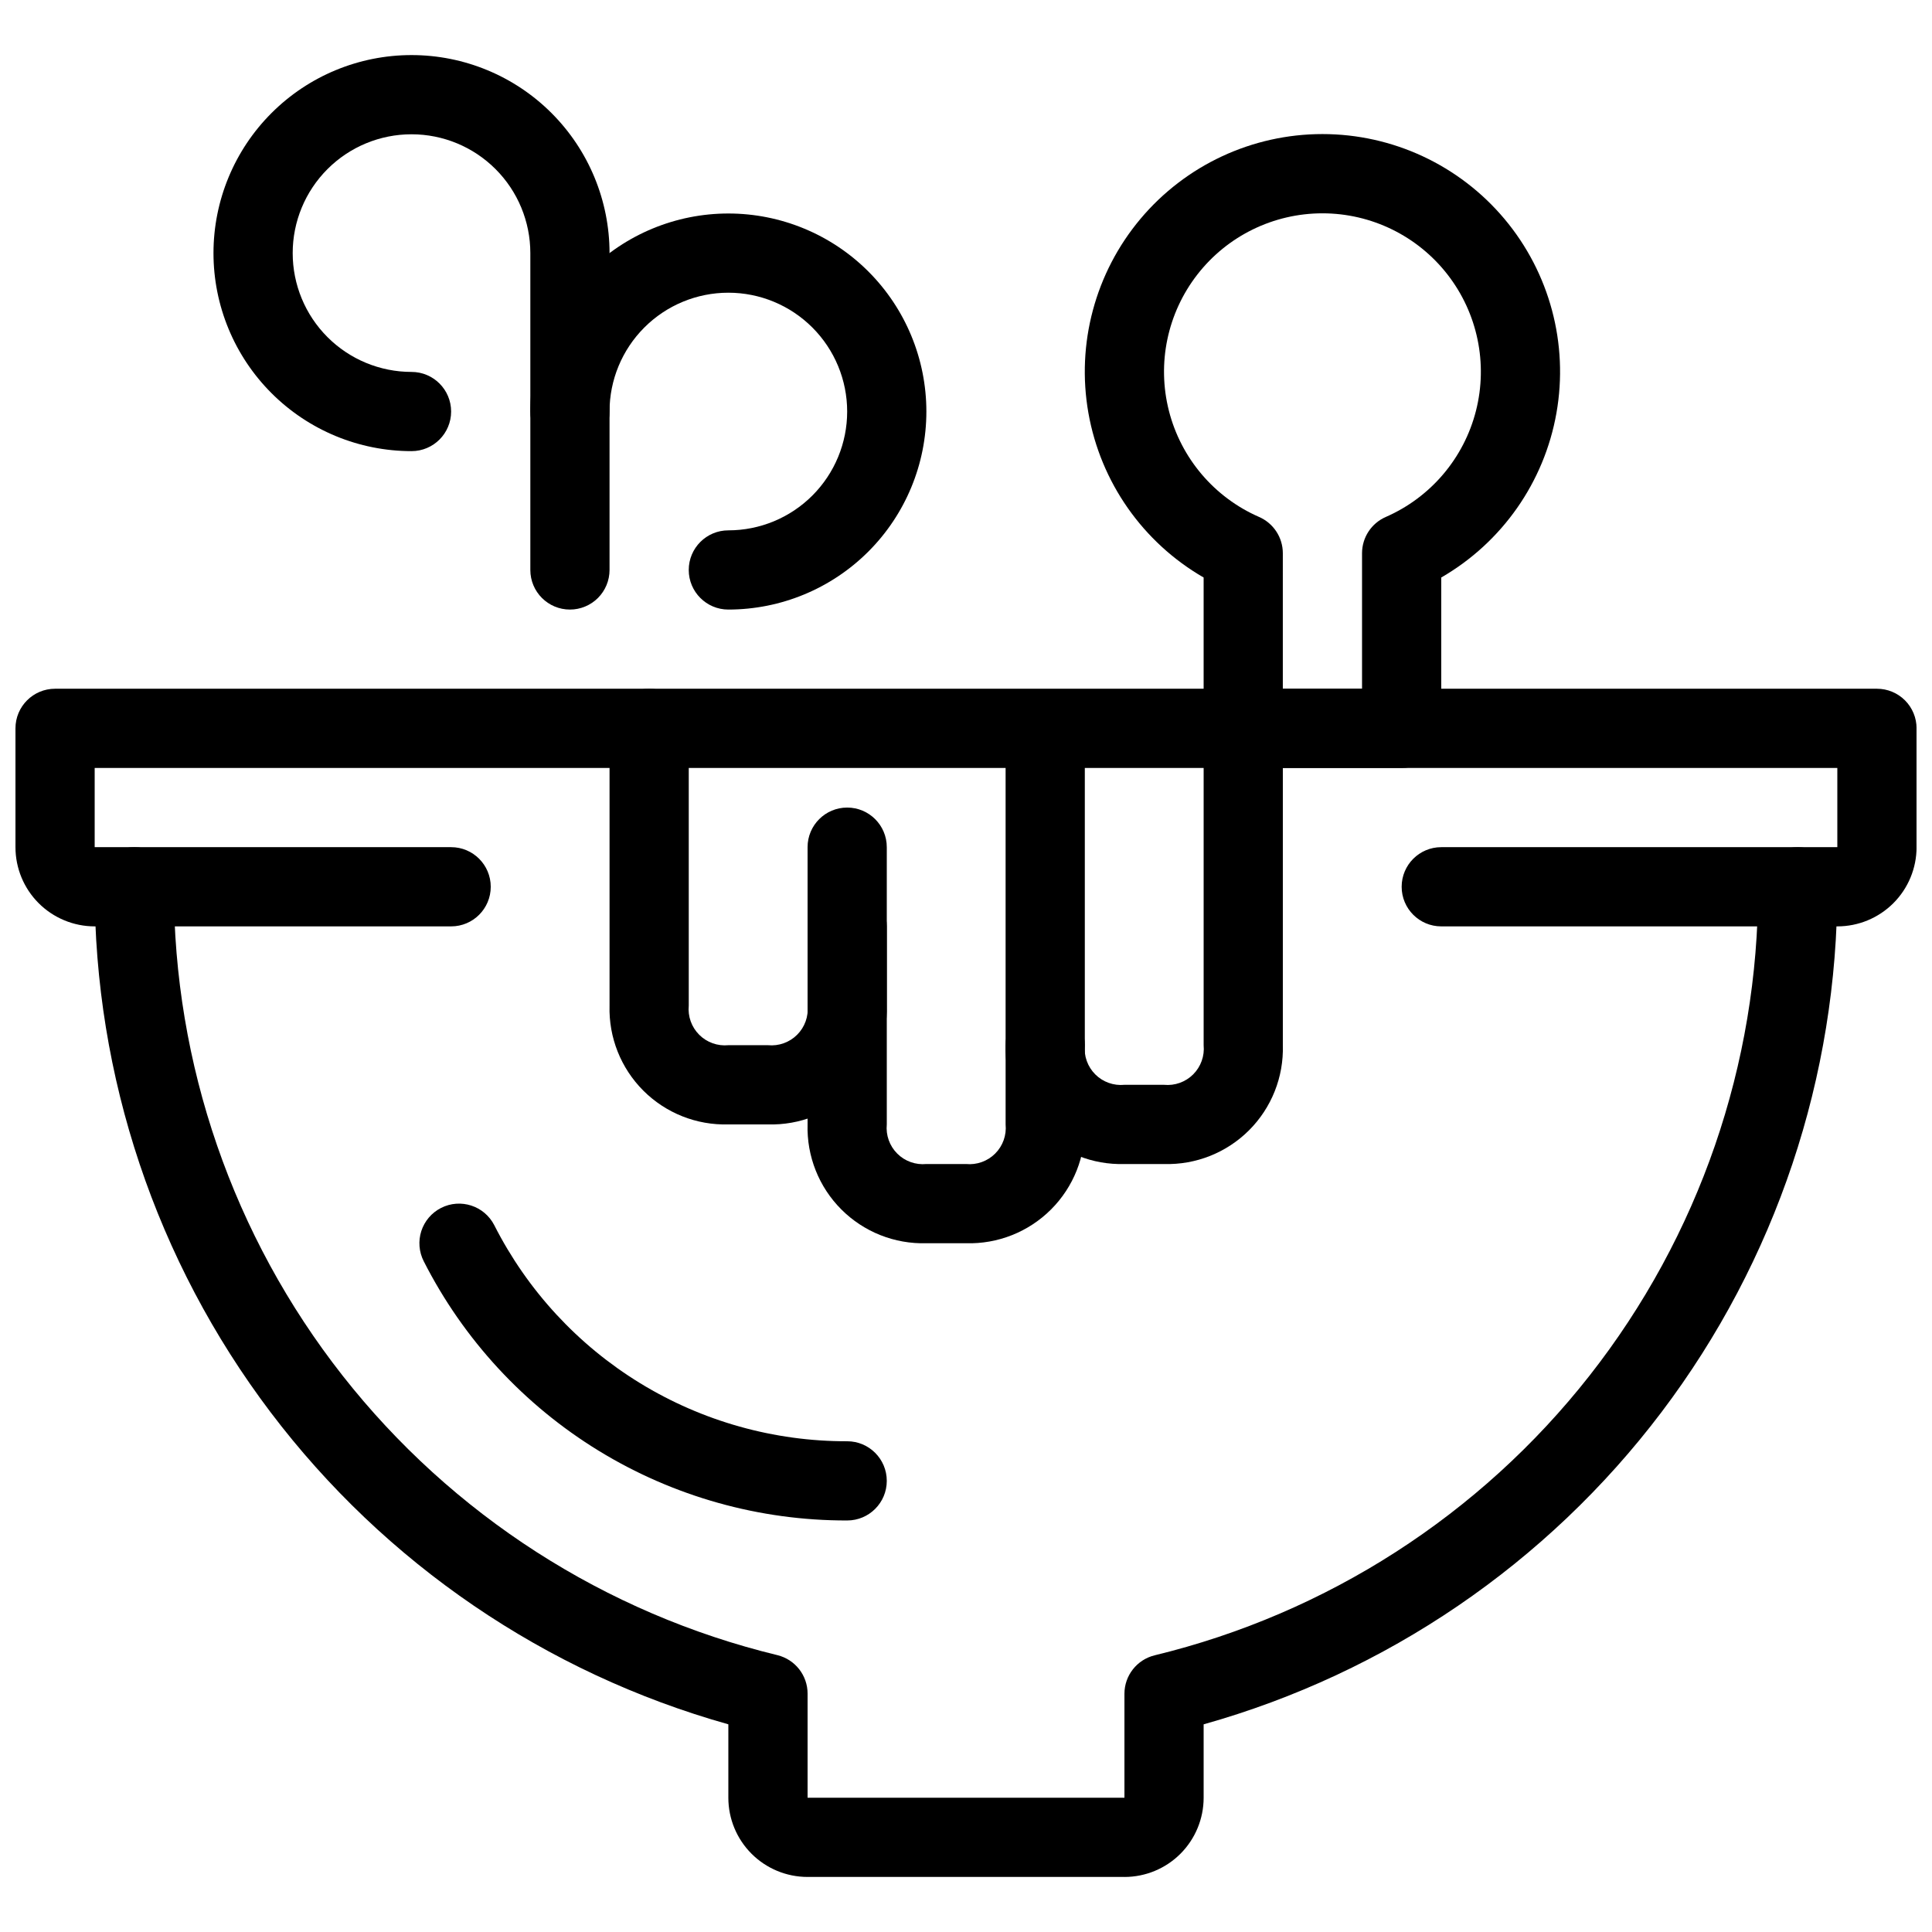
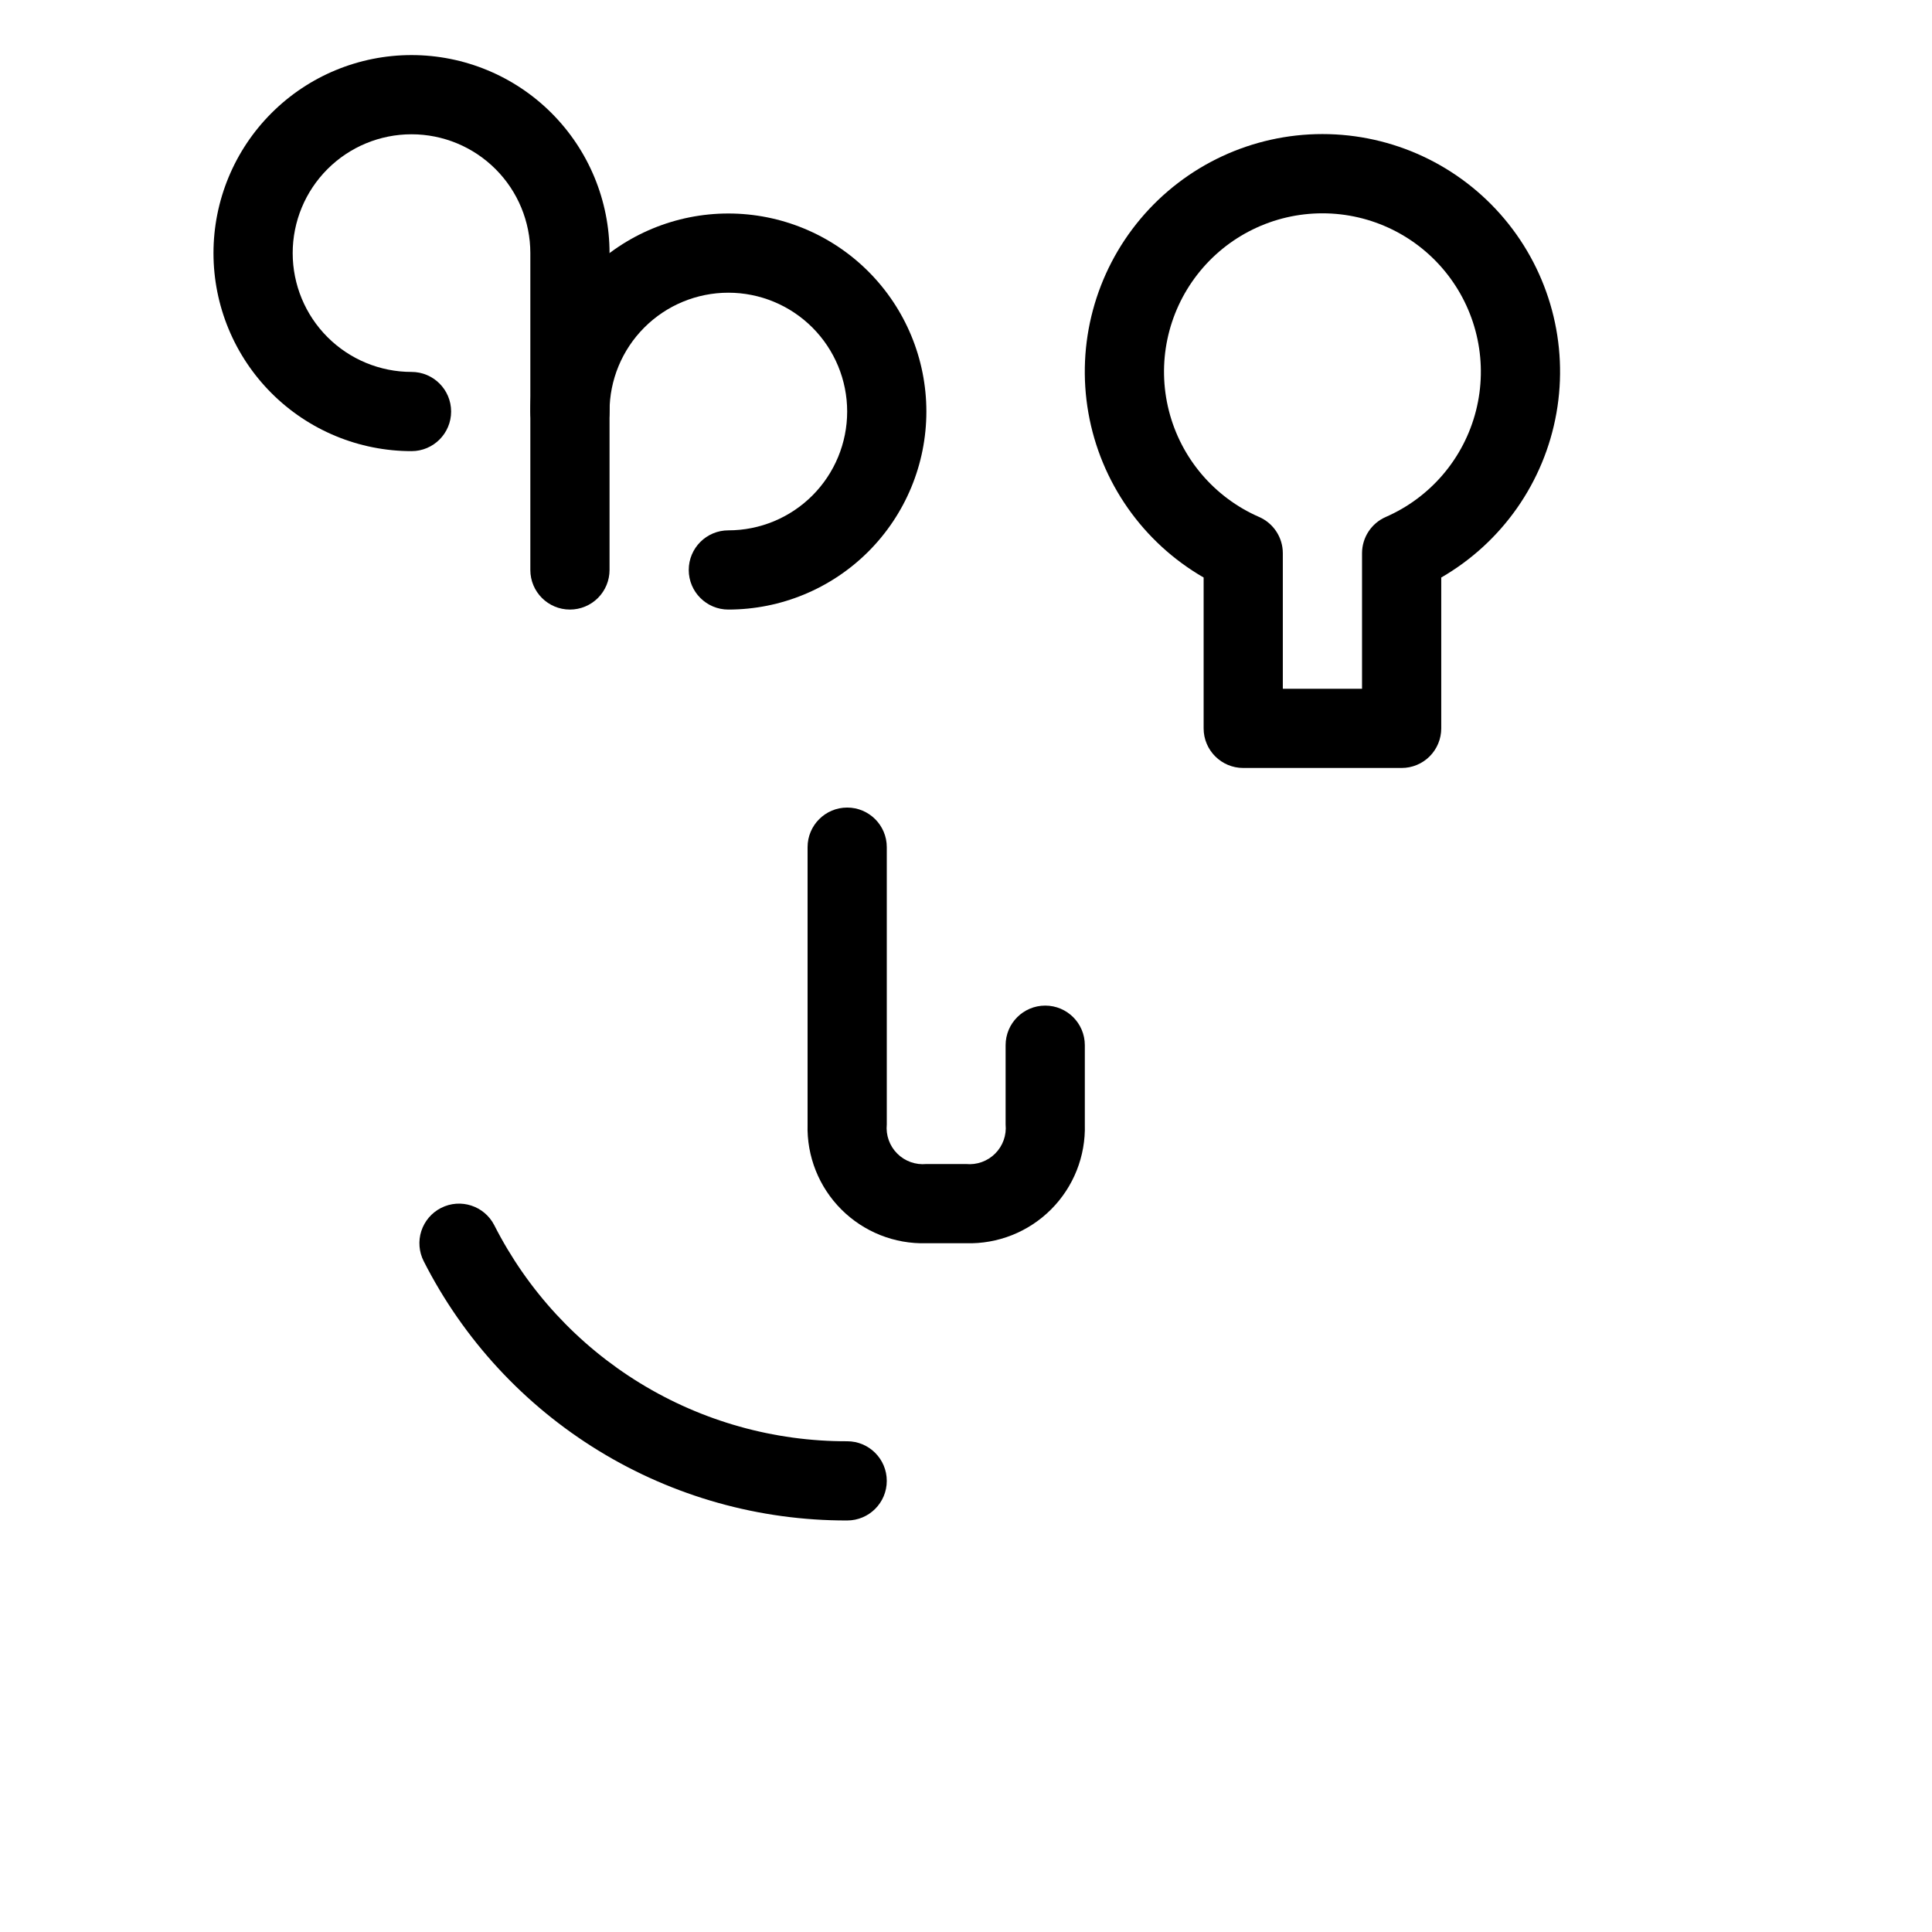
<svg xmlns="http://www.w3.org/2000/svg" width="800px" height="800px" version="1.1" viewBox="144 144 512 512">
  <defs>
    <clipPath id="a">
      <path d="m148.09 326h503.81v64h-503.81z" />
    </clipPath>
  </defs>
  <g clip-path="url(#a)">
-     <path d="m630.91 389.5h-104.96c-5.797 0-10.496-4.699-10.496-10.496 0-5.797 4.699-10.496 10.496-10.496h104.96v-20.992h-461.82v20.992h94.465c5.797 0 10.496 4.699 10.496 10.496 0 5.797-4.699 10.496-10.496 10.496h-94.465c-5.566 0-10.906-2.215-14.844-6.148-3.938-3.938-6.148-9.277-6.148-14.844v-31.488c0-5.797 4.699-10.496 10.496-10.496h482.82c2.785 0 5.453 1.105 7.422 3.074s3.074 4.637 3.074 7.422v31.488c0 5.566-2.211 10.906-6.148 14.844-3.938 3.934-9.273 6.148-14.844 6.148z" />
-   </g>
-   <path d="m441.98 641.41h-83.969c-5.57 0-10.906-2.211-14.844-6.148s-6.148-9.273-6.148-14.844v-19.457c-48.387-13.586-91-42.633-121.32-82.711s-46.695-88.98-46.613-139.24c0-5.797 4.699-10.496 10.496-10.496s10.496 4.699 10.496 10.496c-0.062 46.965 15.68 92.586 44.691 129.52 29.008 36.938 69.602 63.035 115.25 74.102 4.699 1.152 8.004 5.367 8 10.203v27.582h83.969v-27.539c-0.004-4.844 3.305-9.055 8.008-10.203 45.648-11.07 86.246-37.176 115.25-74.121 29.008-36.941 44.746-82.574 44.672-129.54 0-5.797 4.699-10.496 10.496-10.496 5.797 0 10.496 4.699 10.496 10.496 0.082 50.258-16.289 99.16-46.613 139.24s-72.934 69.125-121.32 82.711v19.457c0 5.57-2.215 10.906-6.148 14.844-3.938 3.938-9.277 6.148-14.844 6.148z" />
+     </g>
  <path d="m515.45 347.52h-41.98c-5.797 0-10.496-4.699-10.496-10.496v-39.98c-16.125-9.309-27.301-25.27-30.535-43.602-3.231-18.336 1.812-37.156 13.777-51.418 11.969-14.262 29.629-22.496 48.242-22.496 18.617 0 36.277 8.234 48.246 22.496 11.965 14.262 17.008 33.082 13.773 51.418-3.231 18.332-14.41 34.293-30.531 43.602v39.98c0 2.781-1.105 5.453-3.074 7.422-1.965 1.969-4.637 3.074-7.422 3.074zm-31.488-20.992h20.992v-35.918c0.004-4.172 2.477-7.945 6.301-9.613 11.875-5.188 20.695-15.566 23.891-28.125 3.199-12.559 0.414-25.891-7.539-36.121-7.953-10.234-20.188-16.219-33.148-16.219-12.957 0-25.191 5.984-33.145 16.219-7.953 10.23-10.738 23.562-7.539 36.121 3.195 12.559 12.016 22.938 23.891 28.125 3.824 1.668 6.297 5.441 6.297 9.613z" />
  <path d="m295.04 305.54c-5.797 0-10.496-4.699-10.496-10.496v-83.969c0-8.352-3.316-16.359-9.223-22.266s-13.914-9.223-22.266-9.223c-8.352 0-16.359 3.316-22.266 9.223s-9.223 13.914-9.223 22.266c0 8.352 3.316 16.359 9.223 22.266s13.914 9.223 22.266 9.223c5.797 0 10.496 4.699 10.496 10.496 0 5.797-4.699 10.496-10.496 10.496-13.918 0-27.27-5.531-37.109-15.371-9.844-9.844-15.371-23.191-15.371-37.109 0-13.918 5.527-27.266 15.371-37.109 9.84-9.844 23.191-15.371 37.109-15.371 13.918 0 27.266 5.527 37.109 15.371 9.84 9.844 15.371 23.191 15.371 37.109v83.969c0 2.781-1.105 5.453-3.074 7.422s-4.641 3.074-7.422 3.074z" />
  <path d="m337.02 305.54c-5.797 0-10.496-4.699-10.496-10.496 0-5.797 4.699-10.496 10.496-10.496 8.352 0 16.359-3.316 22.266-9.223 5.902-5.906 9.223-13.914 9.223-22.266 0-8.352-3.32-16.359-9.223-22.266-5.906-5.906-13.914-9.223-22.266-9.223-8.352 0-16.363 3.316-22.266 9.223-5.906 5.906-9.223 13.914-9.223 22.266 0 5.797-4.699 10.496-10.496 10.496-5.797 0-10.496-4.699-10.496-10.496 0-13.918 5.527-27.27 15.371-37.109 9.84-9.844 23.191-15.371 37.109-15.371 13.918 0 27.266 5.527 37.109 15.371 9.84 9.84 15.371 23.191 15.371 37.109 0 13.918-5.531 27.266-15.371 37.109-9.844 9.84-23.191 15.371-37.109 15.371z" />
  <path d="m368.51 546.94c-23.23 0.055-46.02-6.336-65.832-18.465-19.809-12.129-35.867-29.516-46.383-50.23-1.266-2.481-1.496-5.359-0.641-8.008 0.859-2.648 2.734-4.848 5.211-6.113 5.164-2.637 11.484-0.594 14.125 4.57 8.762 17.262 22.141 31.758 38.652 41.867 16.512 10.105 35.504 15.434 54.867 15.387 5.797 0 10.496 4.699 10.496 10.496 0 5.797-4.699 10.496-10.496 10.496z" />
-   <path d="m347.52 441.98h-10.496c-8.426 0.246-16.578-2.992-22.539-8.953-5.957-5.961-9.195-14.113-8.949-22.535v-73.473c0-5.797 4.699-10.496 10.496-10.496s10.496 4.699 10.496 10.496v73.473c-0.281 2.859 0.734 5.695 2.766 7.727 2.031 2.035 4.867 3.047 7.731 2.769h10.496c2.859 0.277 5.695-0.734 7.727-2.769 2.035-2.031 3.051-4.867 2.769-7.727v-20.992c0-5.797 4.699-10.496 10.496-10.496s10.496 4.699 10.496 10.496v20.992c0.246 8.422-2.992 16.574-8.953 22.535-5.961 5.961-14.113 9.199-22.535 8.953z" />
-   <path d="m452.48 452.48h-10.496c-8.426 0.246-16.578-2.992-22.539-8.953-5.957-5.961-9.195-14.113-8.949-22.535v-73.473c0-5.797 4.699-10.496 10.496-10.496 5.797 0 10.496 4.699 10.496 10.496v73.473c-0.281 2.859 0.734 5.695 2.766 7.727 2.031 2.035 4.867 3.047 7.731 2.769h10.496c2.859 0.277 5.695-0.734 7.727-2.769 2.031-2.031 3.047-4.867 2.769-7.727v-83.969c0-5.797 4.699-10.496 10.496-10.496 5.793 0 10.492 4.699 10.492 10.496v83.969c0.25 8.422-2.988 16.574-8.949 22.535-5.961 5.961-14.113 9.199-22.535 8.953z" />
  <path d="m400 473.47h-10.496c-8.426 0.246-16.578-2.992-22.539-8.953-5.957-5.961-9.195-14.113-8.949-22.535v-73.473c0-5.797 4.699-10.496 10.496-10.496s10.496 4.699 10.496 10.496v73.473c-0.281 2.859 0.734 5.695 2.766 7.727 2.031 2.035 4.867 3.047 7.731 2.769h10.496c2.859 0.277 5.695-0.734 7.727-2.769 2.035-2.031 3.047-4.867 2.769-7.727v-20.992c0-5.797 4.699-10.496 10.496-10.496 5.797 0 10.496 4.699 10.496 10.496v20.992c0.246 8.422-2.992 16.574-8.953 22.535-5.961 5.961-14.113 9.199-22.535 8.953z" />
</svg>